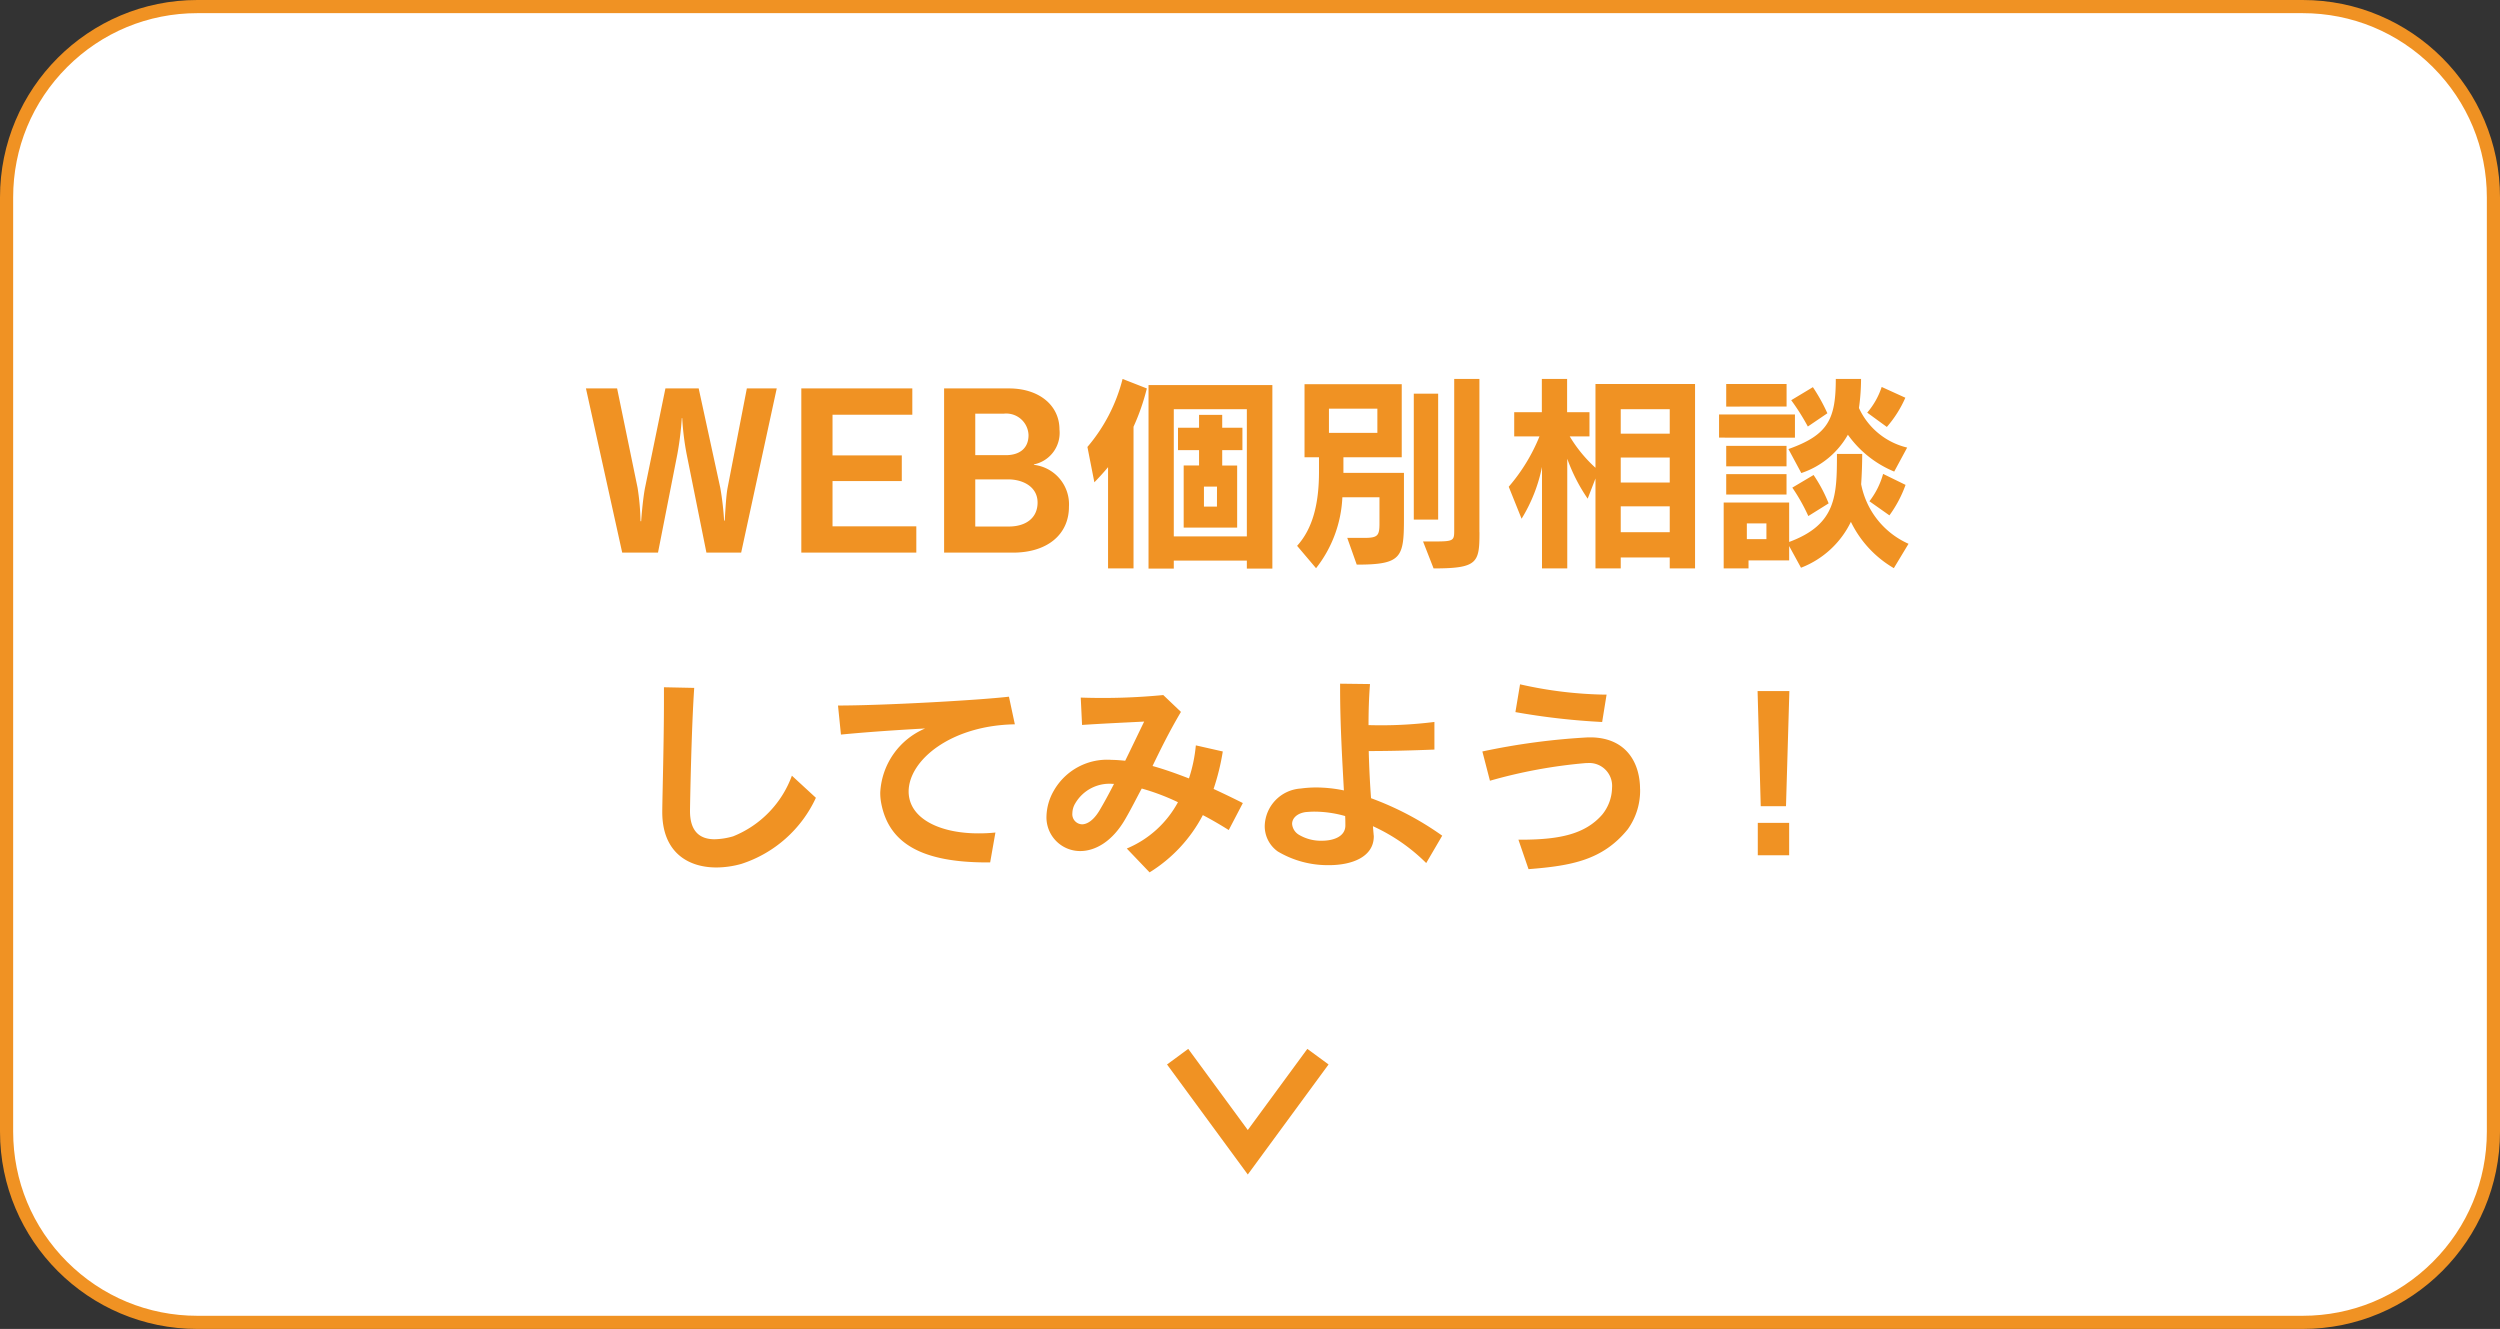
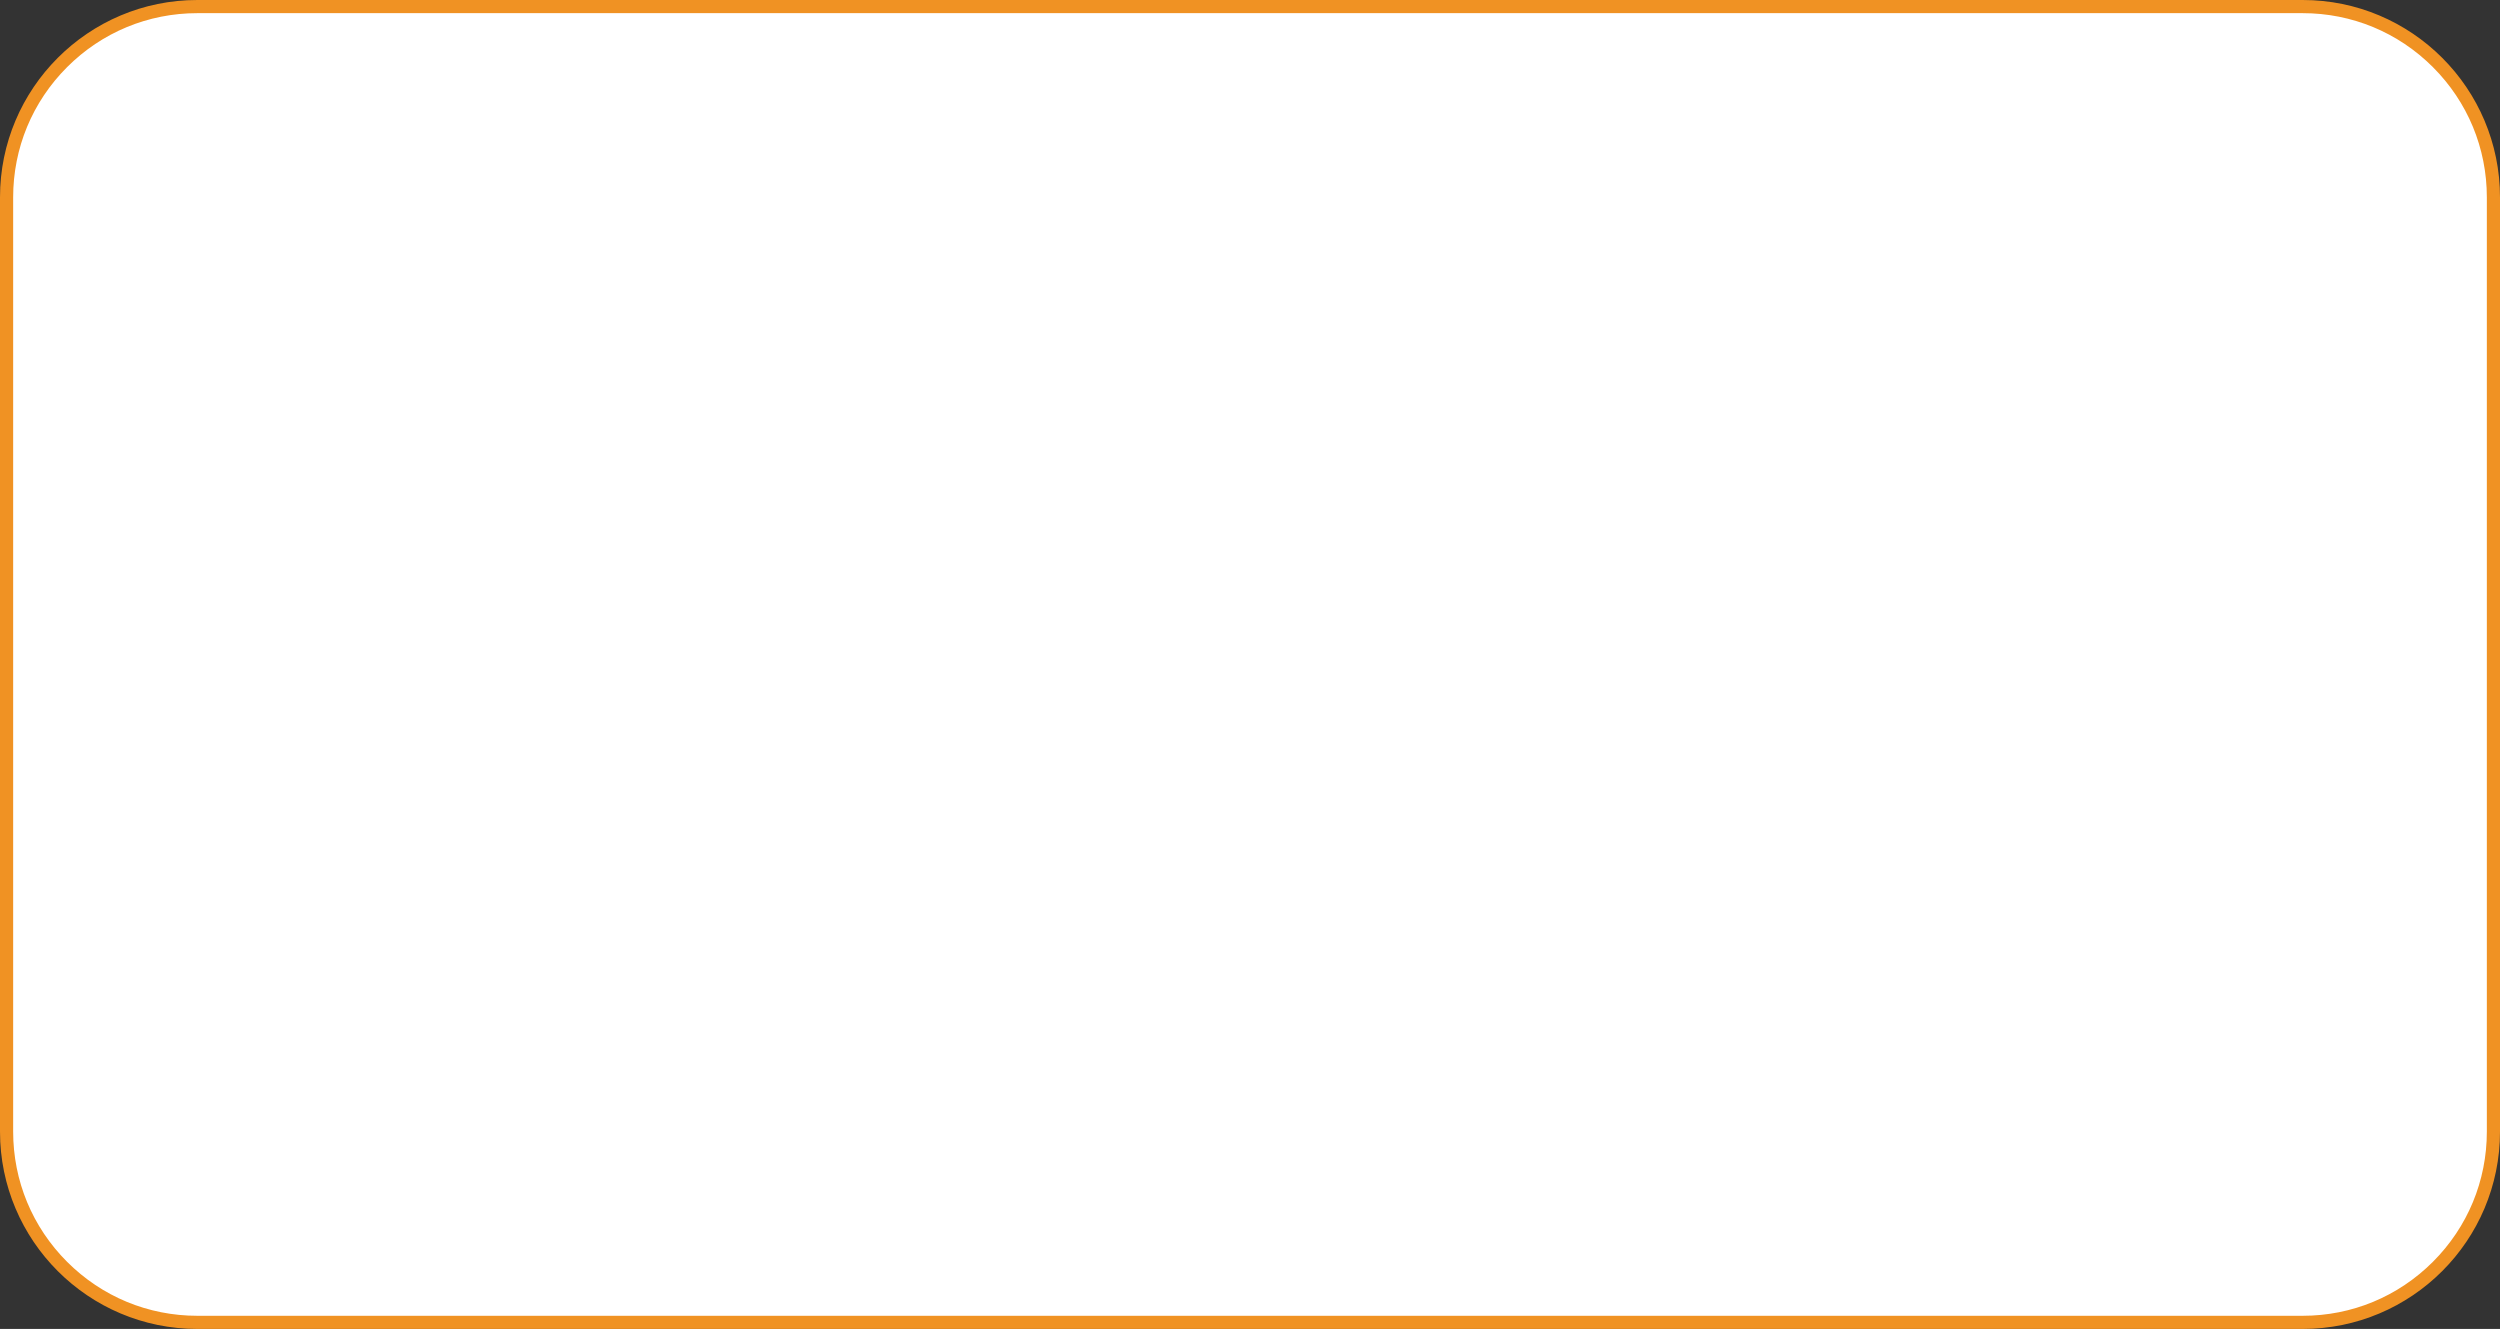
<svg xmlns="http://www.w3.org/2000/svg" width="190" height="101" viewBox="0 0 190 101">
  <rect x="0" y="0" width="190" height="101" fill="#333333" stroke="none" />
  <g id="グループ_8411" data-name="グループ 8411" transform="translate(-1010 -1133)">
    <g id="パス_8560" data-name="パス 8560" transform="translate(1010 1133)" fill="#fff">
      <path d="M 175 100.5 L 15 100.5 C 11.127 100.5 7.486 98.992 4.747 96.253 C 2.008 93.514 0.5 89.873 0.5 86 L 0.5 15 C 0.5 11.127 2.008 7.486 4.747 4.747 C 7.486 2.008 11.127 0.5 15 0.5 L 175 0.5 C 178.873 0.5 182.514 2.008 185.253 4.747 C 187.992 7.486 189.5 11.127 189.5 15 L 189.5 86 C 189.5 89.873 187.992 93.514 185.253 96.253 C 182.514 98.992 178.873 100.5 175 100.5 Z" stroke="none" />
      <path d="M 15 1 C 11.26 1 7.745 2.456 5.1 5.101 C 2.456 7.745 1 11.26 1 15 L 1 86 C 1 89.74 2.456 93.255 5.1 95.899 C 7.745 98.544 11.26 100 15 100 L 175 100 C 178.74 100 182.255 98.544 184.9 95.899 C 187.544 93.255 189 89.74 189 86 L 189 15 C 189 11.26 187.544 7.745 184.9 5.101 C 182.255 2.456 178.74 1 175 1 L 15 1 M 15 0 L 175 0 C 183.284 0 190 6.716 190 15 L 190 86 C 190 94.284 183.284 101 175 101 L 15 101 C 6.716 101 0 94.284 0 86 L 0 15 C 0 6.716 6.716 0 15 0 Z" stroke="none" fill="#f09223" />
    </g>
-     <path id="パス_8566" data-name="パス 8566" d="M-35.968-12.48H-38.24l-1.472,7.6c-.1.56-.16,1.632-.208,2.448h-.048a22.212,22.212,0,0,0-.288-2.48L-41.9-12.48h-2.528L-45.984-4.9c-.128.672-.24,1.808-.288,2.512h-.048a18.8,18.8,0,0,0-.224-2.544L-48.1-12.48h-2.368L-47.712,0h2.72l1.472-7.488a23.52,23.52,0,0,0,.336-2.736h.032a20.5,20.5,0,0,0,.336,2.736L-41.312,0h2.64ZM-25.36,0V-2h-6.368V-5.44h5.264V-7.392h-5.264V-10.48h6.064v-2H-34.1V0Zm11.6-3.488a3.021,3.021,0,0,0-2.656-3.184l-.016-.032A2.446,2.446,0,0,0-14.48-9.36c0-1.824-1.536-3.12-3.84-3.12h-4.928V0h5.232C-15.408,0-13.76-1.376-13.76-3.488Zm-3.072-5.44c0,1.008-.688,1.52-1.728,1.52h-2.32V-10.56h2.16A1.693,1.693,0,0,1-16.832-8.928Zm.688,5.12c0,1.184-.9,1.824-2.192,1.824H-20.88V-5.568h2.48C-17.232-5.568-16.144-4.992-16.144-3.808Zm8.3-8.672-1.84-.72a12.784,12.784,0,0,1-2.672,5.168l.528,2.688c.288-.3.656-.688,1.04-1.152V1.2h1.936V-9.568A16.69,16.69,0,0,0-7.84-12.48ZM1.7,1.216V-12.736H-7.712V1.216h1.92V.608H-.24v.608ZM-.24-1.232H-5.792V-10.9H-.24Zm-.336-6.56v-1.7H-2.112v-.976h-1.76v.976h-1.6v1.7h1.6v1.168H-5.04V-1.9H-.976v-4.72H-2.112V-7.792ZM-2.512-3.5H-3.5v-1.52h.992ZM14.3-2.512V-12.08H12.448v9.568Zm3.136.96V-13.2H15.52V-1.728c0,.816-.016.88-1.52.88h-.848l.8,2.048C17.312,1.2,17.44.768,17.44-1.552ZM11.7-2.592V-6.064H7.1V-7.248h4.432V-12.8H4.144v5.552h1.1v1.1c0,2.448-.48,4.32-1.664,5.632l1.44,1.7a9.387,9.387,0,0,0,2-5.392H9.84v2C9.84-1.28,9.7-1.12,8.672-1.12H7.392L8.112.912C11.52.912,11.7.384,11.7-2.592ZM9.68-9.1H6v-1.84H9.68ZM33.824,1.2V-12.816H26.256v6.368A10.526,10.526,0,0,1,24.3-8.832h1.5v-1.84h-1.7V-13.2h-1.92v2.528H20.08v1.84H22a13.794,13.794,0,0,1-2.336,3.824l.976,2.432a12.056,12.056,0,0,0,1.552-3.936V1.2h1.92V-7.136A13.219,13.219,0,0,0,25.664-4.1l.592-1.536V1.2h1.92V.368H31.9V1.2ZM31.9-9.04H28.176V-10.9H31.9Zm0,3.712H28.176v-1.9H31.9Zm0,3.776H28.176V-3.52H31.9Zm8.88-9.552v-1.712H36.192V-11.1Zm3.1.512a13.749,13.749,0,0,0-1.1-1.984l-1.648.992a16.75,16.75,0,0,1,1.264,2Zm5.92-1.184-1.792-.816a5.694,5.694,0,0,1-1.1,1.952L48.4-9.552A8.669,8.669,0,0,0,49.808-11.776Zm.144,3.792a5.417,5.417,0,0,1-3.664-3.008,16.1,16.1,0,0,0,.16-2.208h-1.92c0,3.056-.576,4.256-3.6,5.328L41.9-6.048A6.389,6.389,0,0,0,45.44-8.96a8.141,8.141,0,0,0,3.52,2.8Zm-8.528-.752V-10.5H35.648v1.76Zm-.64,2.176V-8.112H36.192V-6.56Zm0,2.144V-5.968H36.192v1.552Zm9.04-.736-1.7-.832a6.024,6.024,0,0,1-1.04,2.08l1.52,1.072A9.17,9.17,0,0,0,49.824-5.152Zm-5.84,1.408A11.131,11.131,0,0,0,42.832-5.9l-1.616.96a14.016,14.016,0,0,1,1.216,2.16ZM50.048-.672a6.248,6.248,0,0,1-3.6-4.528c.048-.7.08-1.568.08-2.3h-1.92c0,3.2-.048,5.36-3.632,6.688V-3.808H36V1.2h1.888V.592h3.088V-.5l.9,1.648a7.007,7.007,0,0,0,3.792-3.488,8.235,8.235,0,0,0,3.264,3.52Zm-10.8-.352H37.76v-1.2h1.488Zm-72.24,19.656-1.824-1.68A7.878,7.878,0,0,1-39.28,21.56a5.434,5.434,0,0,1-1.408.224c-1.168,0-1.872-.64-1.872-2.144v-.048c.016-1.088.112-6.224.32-9.312l-2.3-.048v.992c0,3.12-.112,6.976-.128,8.416v.08c0,3.024,1.92,4.208,4.112,4.208a7.109,7.109,0,0,0,1.9-.272A9.438,9.438,0,0,0-32.992,18.632Zm15.12-5.584-.448-2.1c-2.352.272-9.552.672-12.992.672l.224,2.208c1.968-.192,4.336-.352,6.4-.464A5.592,5.592,0,0,0-28.1,18.216a4.042,4.042,0,0,0,.08.864c.592,3.024,3.088,4.464,8.032,4.464h.24l.4-2.272a12.109,12.109,0,0,1-1.3.064c-2.736,0-4.912-.976-5.248-2.7a2.442,2.442,0,0,1-.048-.48C-25.936,15.768-22.72,13.128-17.872,13.048ZM-.544,19.032c-.7-.352-1.456-.72-2.224-1.072a17.651,17.651,0,0,0,.7-2.848l-2.048-.464A11.279,11.279,0,0,1-4.64,17.16c-.96-.368-1.84-.688-2.768-.944.576-1.184,1.232-2.544,2.16-4.112l-1.344-1.28a47.917,47.917,0,0,1-6.272.192l.1,2.08c1.472-.1,3.152-.176,4.72-.256-.528,1.088-.992,2.064-1.44,2.976-.352-.032-.688-.064-1.008-.064a4.662,4.662,0,0,0-4.416,2.336,4.1,4.1,0,0,0-.56,1.952A2.559,2.559,0,0,0-12.9,22.68c1.136,0,2.448-.72,3.44-2.464.464-.8.816-1.52,1.232-2.288a16.971,16.971,0,0,1,2.752,1.04,7.848,7.848,0,0,1-3.888,3.52L-7.632,24.3a11.212,11.212,0,0,0,4.048-4.352c.736.384,1.408.784,1.968,1.136Zm-9.792-1.456c-.4.784-.768,1.456-1.12,2.048-.448.736-.928,1.024-1.312,1.024A.766.766,0,0,1-13.5,19.8a1.485,1.485,0,0,1,.224-.752,3.008,3.008,0,0,1,2.864-1.472Zm24.944,3.936A22.809,22.809,0,0,0,9.2,18.664c-.08-1.056-.144-2.3-.176-3.584,1.728,0,3.344-.048,4.992-.112v-2.1a32.427,32.427,0,0,1-5.008.24c0-1.056.032-2.128.112-3.12L6.848,9.96v.352c0,2.832.176,5.648.288,7.76a10.474,10.474,0,0,0-2.128-.224,8.493,8.493,0,0,0-1.152.08A2.925,2.925,0,0,0,1.12,20.744a2.355,2.355,0,0,0,.992,1.968A7.433,7.433,0,0,0,6,23.752c1.776,0,3.408-.64,3.408-2.192,0-.064-.016-.128-.016-.192q-.024-.24-.048-.576a13.906,13.906,0,0,1,4.048,2.8Zm-7.36-.752c-.016.8-.864,1.136-1.792,1.136a3.262,3.262,0,0,1-1.728-.448,1.056,1.056,0,0,1-.528-.832c0-.432.384-.816,1.056-.9.208-.016.432-.032.656-.032a8.651,8.651,0,0,1,2.32.336C7.248,20.3,7.248,20.552,7.248,20.76ZM27.1,10.792h-.128a31.168,31.168,0,0,1-6.448-.784l-.352,2.112a52.928,52.928,0,0,0,6.592.752Zm2.544,7.184c0-1.92-.976-3.872-3.68-3.936h-.256a51.845,51.845,0,0,0-8.048,1.072l.576,2.224a38.264,38.264,0,0,1,7.312-1.344h.112a1.737,1.737,0,0,1,1.856,1.872,3.326,3.326,0,0,1-.736,2.032c-1.312,1.52-3.28,1.888-5.9,1.92H20.4l.768,2.24c3.28-.256,5.632-.688,7.536-3.024A5.036,5.036,0,0,0,29.648,17.976ZM40.992,10.52H38.576l.24,8.752h1.92ZM40.976,23V20.536H38.592V23Z" transform="translate(1105 1175)" fill="#f09223" />
-     <path id="パス_5847" data-name="パス 5847" d="M1195.5,3419.67l7.265-5.332-7.265-5.332" transform="translate(4519.17 17.807) rotate(90)" fill="none" stroke="#f09223" stroke-miterlimit="10" stroke-width="2" />
  </g>
</svg>